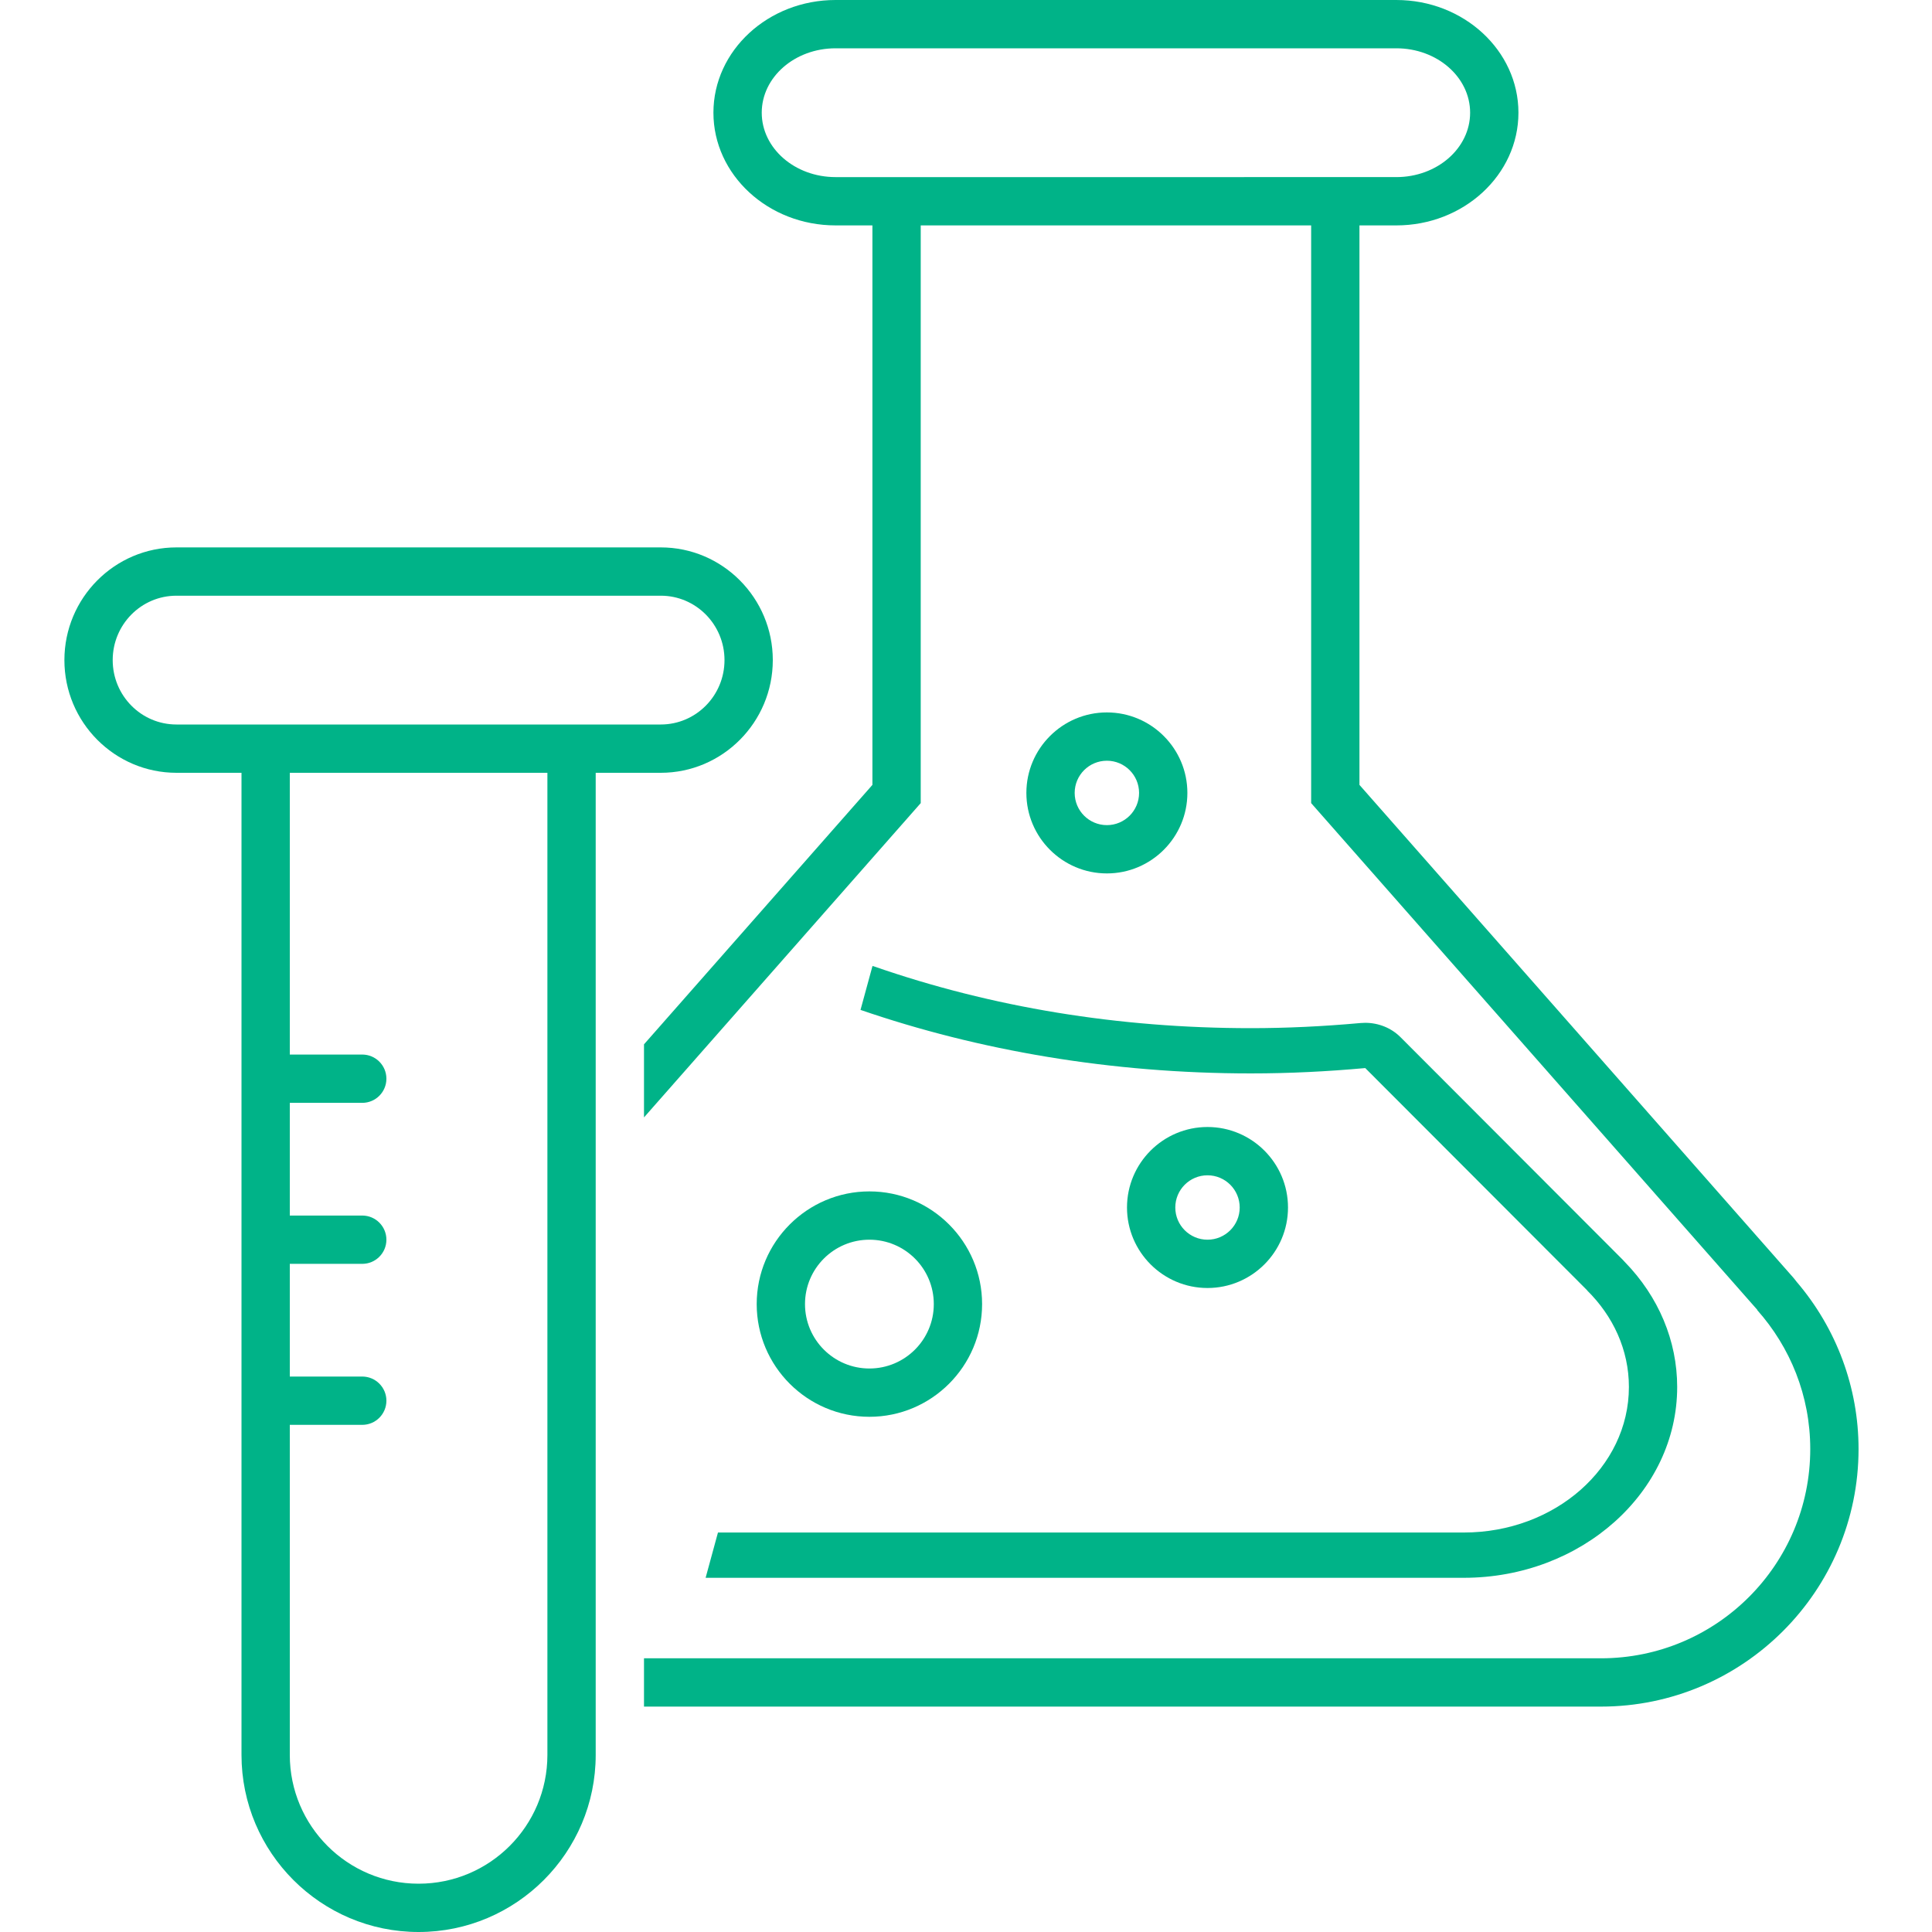
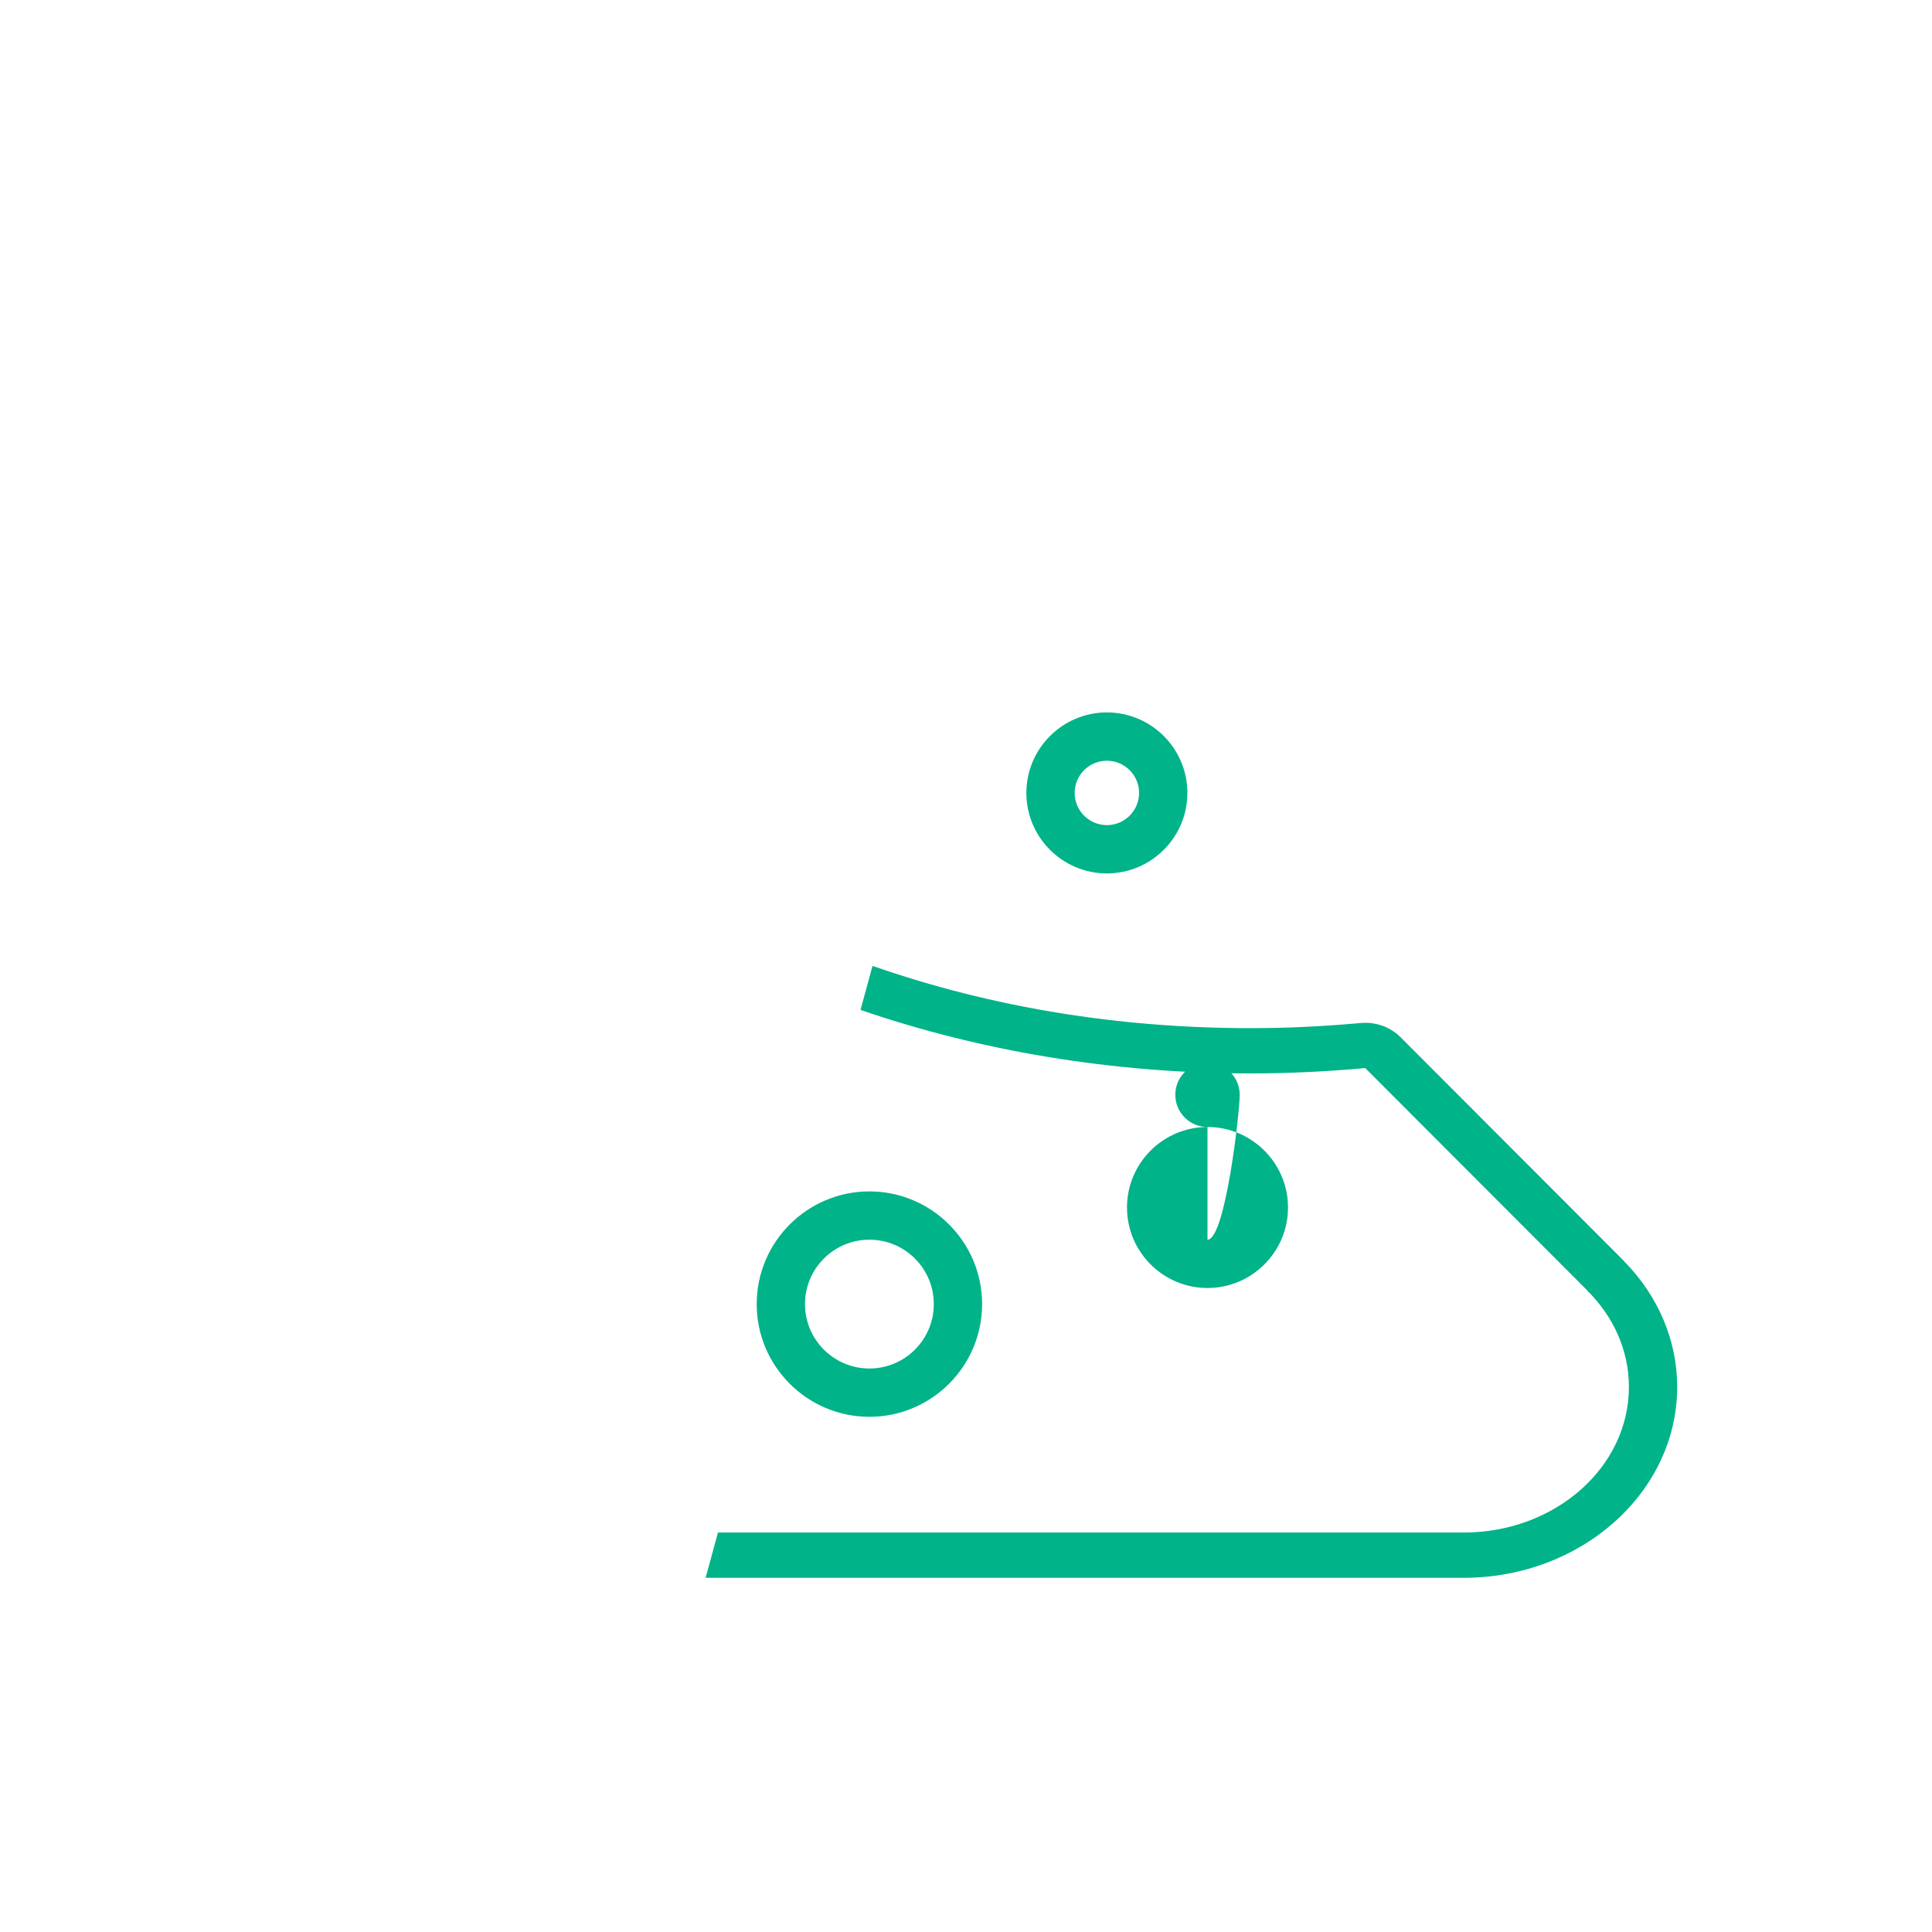
<svg xmlns="http://www.w3.org/2000/svg" width="120px" height="120px" viewBox="0 0 120 120">
-   <path fill="#00B388" d="M111.596,79.619c-0.059-0.081-0.121-0.16-0.188-0.237l-26.97-30.631V14h2.293c4.181,0,7.582-3.14,7.582-7 s-3.401-7-7.582-7H51.896c-4.182,0-7.584,3.14-7.584,7s3.402,7,7.584,7h2.291v34.751L40,64.865v4.539l17.188-19.521V14h6.25h11.75 h6.25v35.883l27.718,31.481l-0.01,0.01c2.042,2.296,3.292,5.312,3.292,8.626c0,7.181-5.819,13-13,13h-23h-14.25H40v3h22.188h14.25 h23c8.822,0,16-7.178,16-16C115.438,86.194,114.075,82.521,111.596,79.619z M75.188,11h-11.75h-6.25h-5.291 c-2.532,0-4.584-1.792-4.584-4s2.052-4,4.584-4H86.73c2.531,0,4.582,1.792,4.582,4s-2.051,4-4.582,4h-5.293H75.188z" />
  <path fill="#00B388" d="M100.917,78.382c-0.045-0.053-0.092-0.104-0.141-0.152L86.987,64.42c-0.57-0.572-1.364-0.891-2.19-0.891 c-0.096,0-0.192,0.004-0.289,0.013c-2.332,0.212-4.624,0.319-6.813,0.319c-8.213,0-16.094-1.292-23.424-3.841 c-0.026-0.01-0.053-0.012-0.079-0.021l-0.744,2.728c7.347,2.526,15.566,3.945,24.247,3.945c2.407,0,4.774-0.121,7.103-0.332 l13.789,13.81h-0.01c1.614,1.593,2.597,3.689,2.597,5.998c0,4.994-4.59,9.04-10.255,9.04H72.785H61.561H44.594L43.827,98h17.733 h11.225h18.133c7.309,0,13.255-5.317,13.255-11.852C104.173,83.285,103.019,80.535,100.917,78.382z" />
  <path fill="#00B388" d="M54,74c-3.86,0-7,3.141-7,7s3.14,7,7,7s7-3.141,7-7S57.86,74,54,74z M54,85c-2.208,0-4-1.79-4-4s1.792-4,4-4 c2.209,0,4,1.79,4,4S56.209,85,54,85z" />
-   <path fill="#00B388" d="M75,70c-2.757,0-5,2.243-5,5s2.243,5,5,5s5-2.243,5-5S77.757,70,75,70z M75,77c-1.104,0-2-0.896-2-2 s0.896-2,2-2s2,0.896,2,2S76.104,77,75,77z" />
+   <path fill="#00B388" d="M75,70c-2.757,0-5,2.243-5,5s2.243,5,5,5s5-2.243,5-5S77.757,70,75,70z c-1.104,0-2-0.896-2-2 s0.896-2,2-2s2,0.896,2,2S76.104,77,75,77z" />
  <path fill="#00B388" d="M68.75,54.25c2.757,0,5-2.243,5-5s-2.243-5-5-5s-5,2.243-5,5S65.993,54.25,68.75,54.25z M68.75,47.25 c1.104,0,2,0.896,2,2s-0.896,2-2,2s-2-0.896-2-2S67.646,47.25,68.75,47.25z" />
-   <path fill="#00B388" d="M41.042,34H10.96C7.122,34,4,37.14,4,41s3.122,7,6.96,7H15v61c0,6.065,4.935,11,11,11s11-4.935,11-11V48 h4.042C44.878,48,48,44.86,48,41S44.878,34,41.042,34z M34,109c0,4.418-3.582,8-8,8s-8-3.582-8-8V88.5h4.5 c0.829,0,1.5-0.672,1.5-1.5s-0.671-1.5-1.5-1.5H18v-7h4.5c0.829,0,1.5-0.672,1.5-1.5s-0.671-1.5-1.5-1.5H18v-7h4.5 c0.829,0,1.5-0.672,1.5-1.5s-0.671-1.5-1.5-1.5H18V48h16V109z M41.042,45H34H18h-7.04C8.772,45,7,43.208,7,41s1.772-4,3.96-4h30.082 C43.228,37,45,38.792,45,41S43.228,45,41.042,45z" />
</svg>